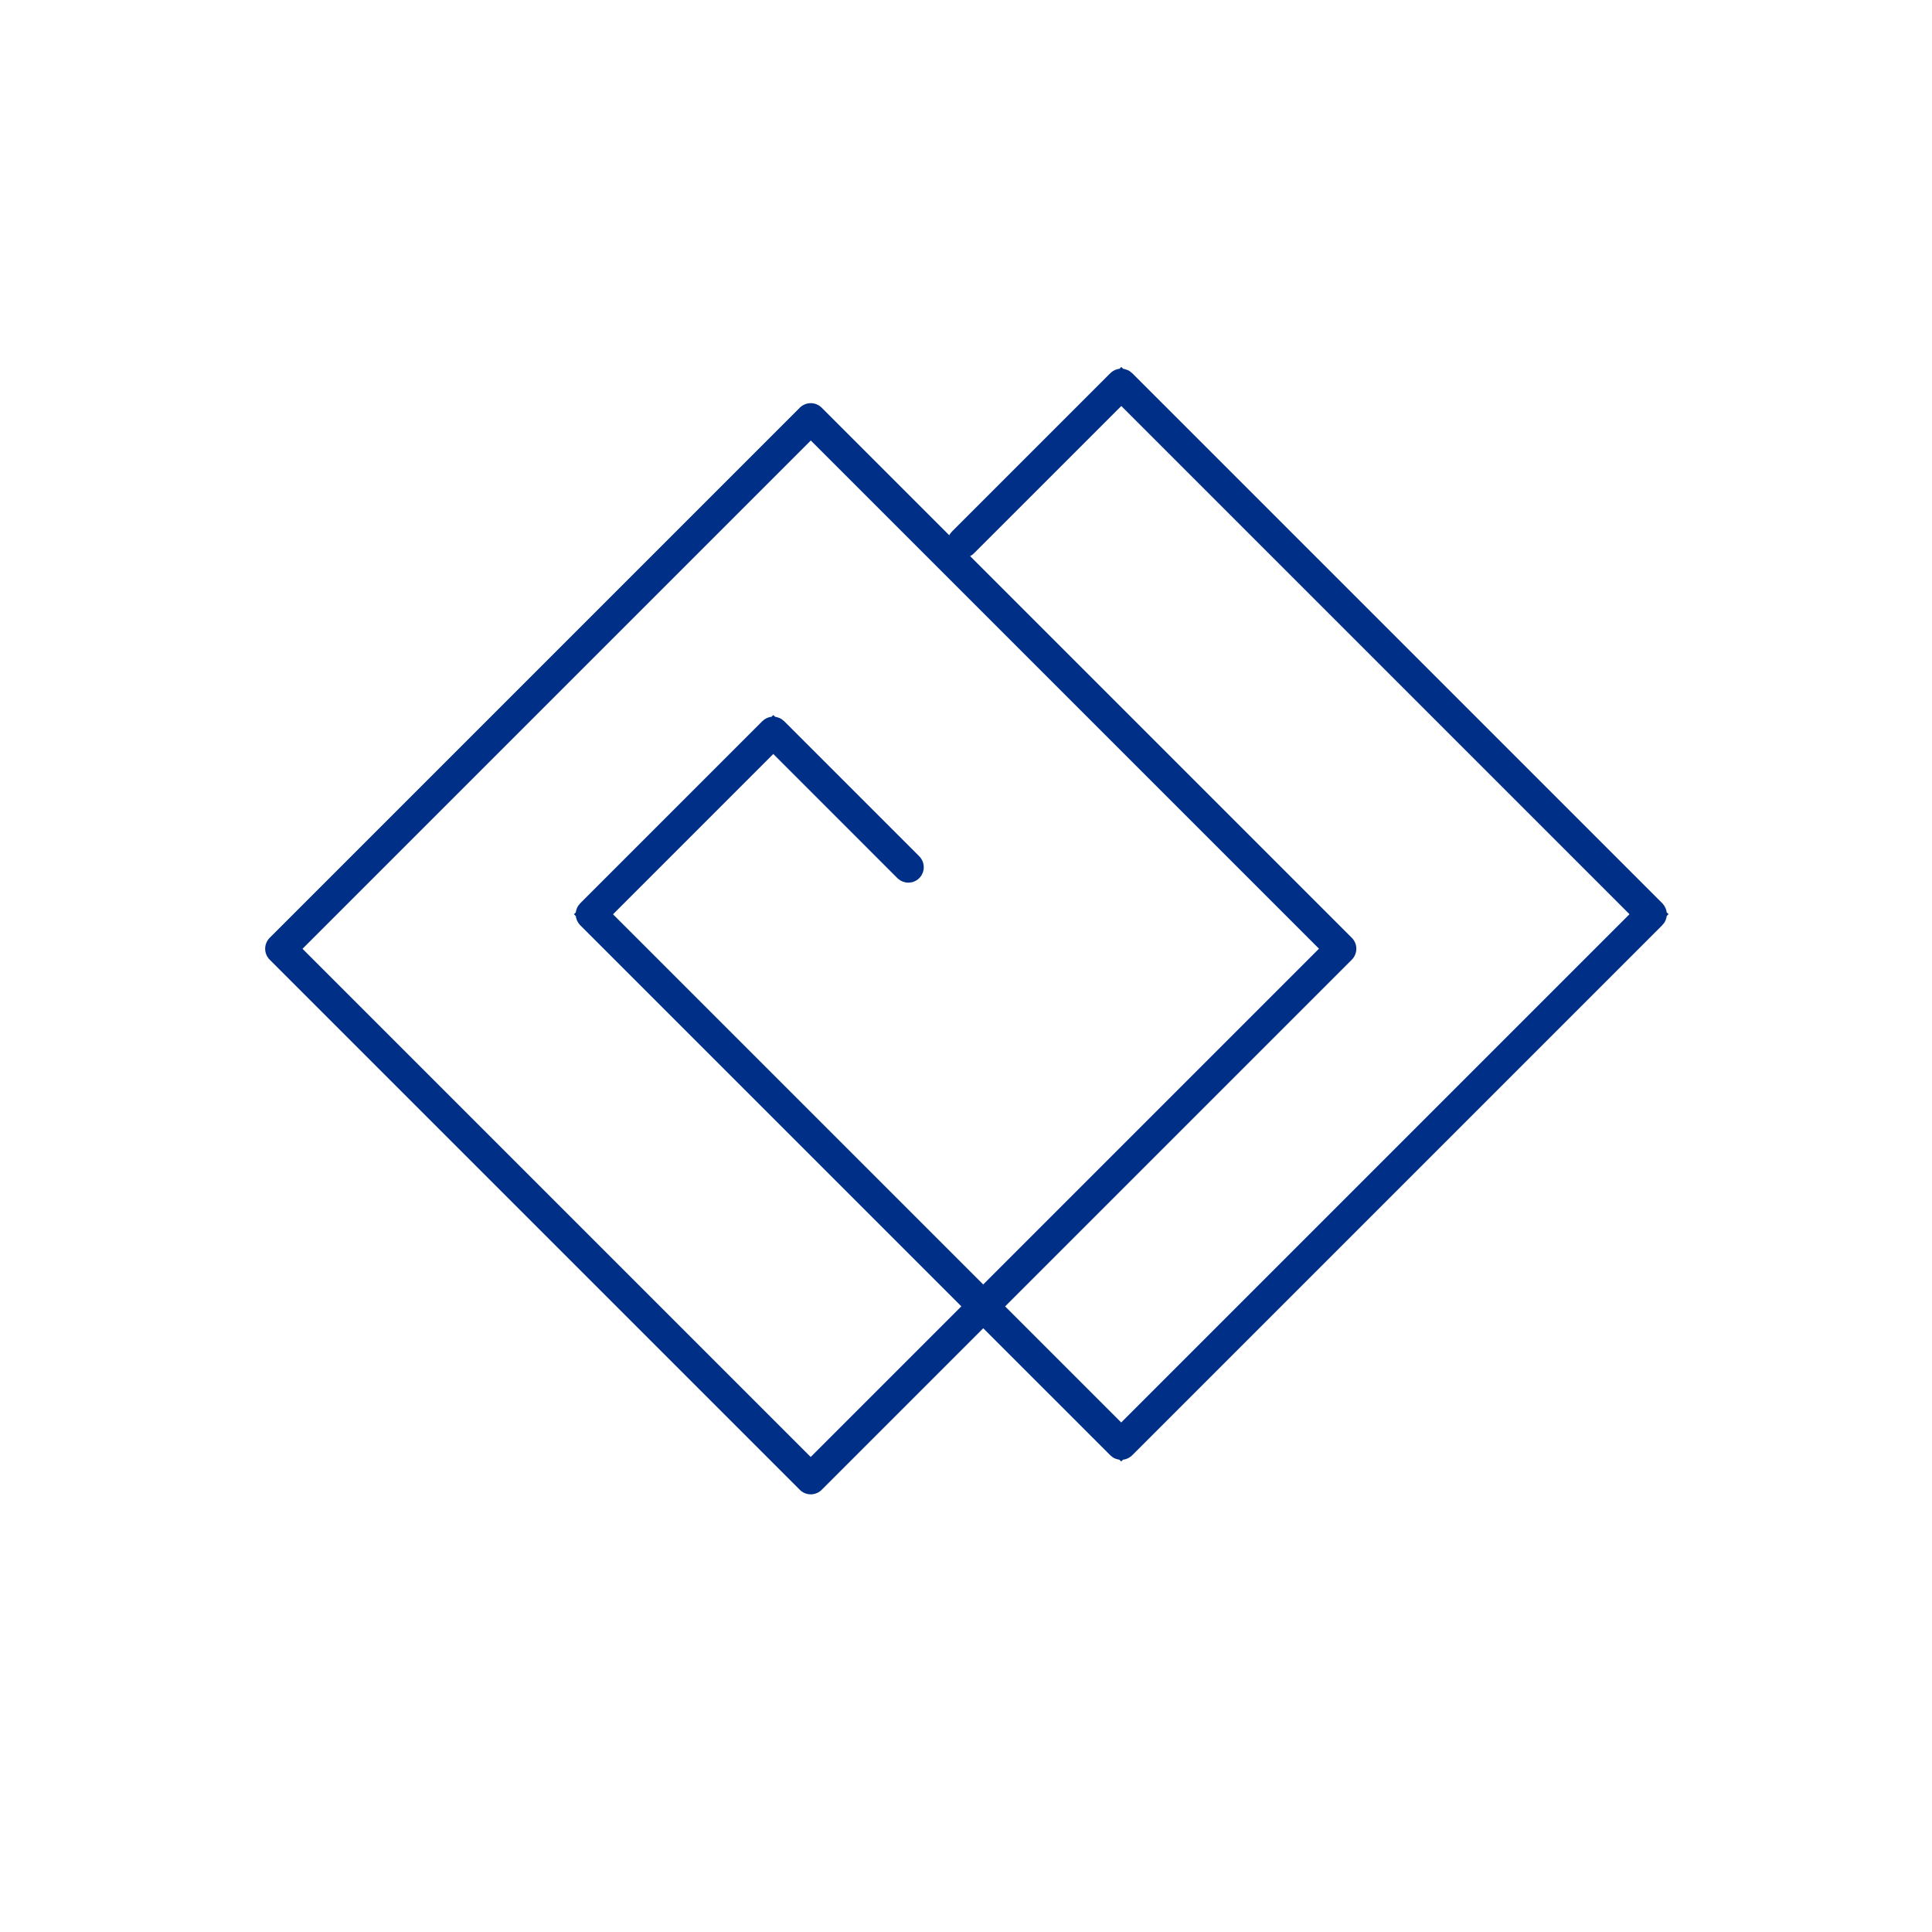
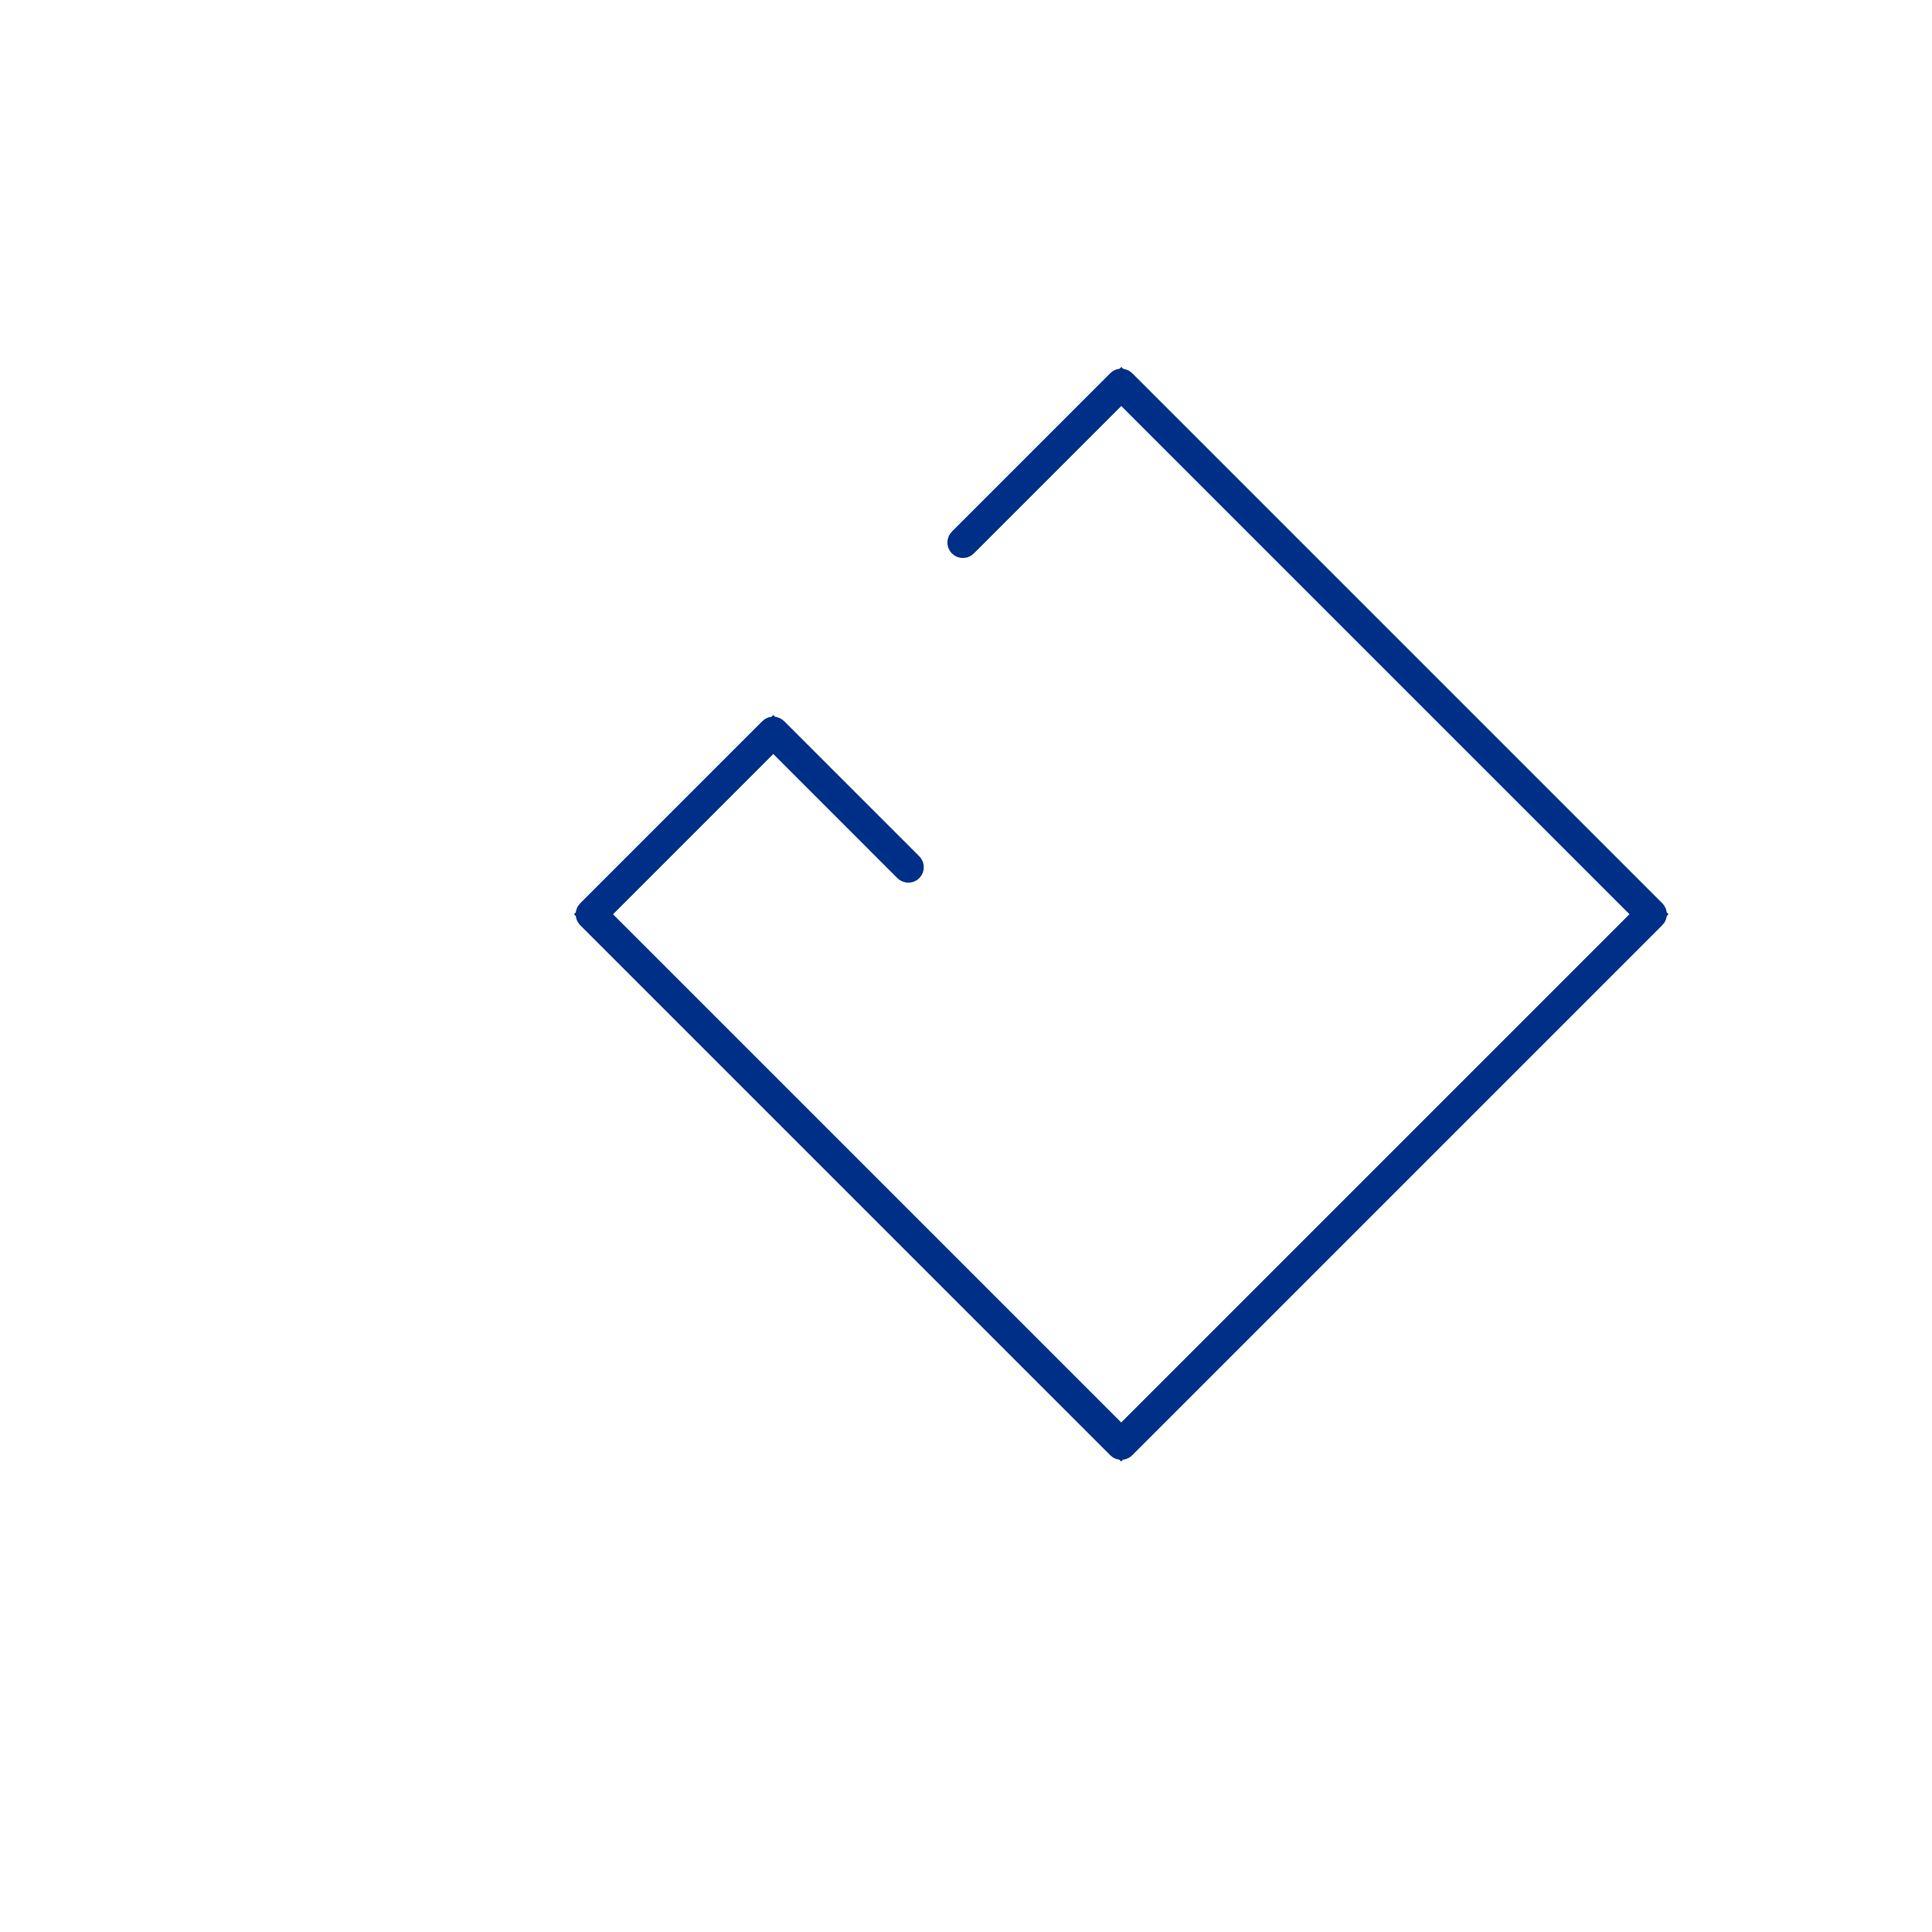
<svg xmlns="http://www.w3.org/2000/svg" width="70" height="70" viewBox="0 0 70 70" fill="none">
-   <path d="M28.978 53.978L9.772 34.772C9.72 34.72 9.678 34.658 9.65 34.59C9.622 34.522 9.607 34.449 9.607 34.375C9.607 34.301 9.622 34.229 9.65 34.161C9.678 34.093 9.719 34.031 9.771 33.979L28.979 14.771C29.031 14.719 29.093 14.678 29.161 14.65C29.229 14.621 29.302 14.607 29.375 14.607C29.449 14.607 29.522 14.622 29.59 14.65C29.658 14.678 29.72 14.72 29.772 14.772L48.978 33.978C49.03 34.03 49.072 34.092 49.1 34.16C49.128 34.228 49.143 34.301 49.143 34.375C49.143 34.448 49.128 34.521 49.1 34.589C49.072 34.657 49.031 34.719 48.979 34.771L29.771 53.979C29.719 54.031 29.657 54.072 29.589 54.1C29.521 54.128 29.448 54.143 29.375 54.143C29.301 54.143 29.228 54.128 29.16 54.1C29.092 54.072 29.03 54.03 28.978 53.978ZM10.96 34.376L29.373 52.789L47.789 34.373L29.377 15.96L10.96 34.376Z" fill="#002F87" />
  <path d="M21.375 33.168L21.375 33.168C21.37 33.162 21.365 33.155 21.362 33.148C21.359 33.14 21.357 33.132 21.357 33.124C21.357 33.117 21.359 33.109 21.362 33.102C21.365 33.094 21.369 33.088 21.375 33.082L21.375 33.082L27.974 26.483L27.974 26.483C27.979 26.478 27.986 26.473 27.993 26.47C28 26.467 28.008 26.466 28.016 26.466C28.024 26.466 28.032 26.467 28.039 26.471C28.047 26.474 28.053 26.478 28.059 26.484L28.059 26.484L32.953 31.378C32.965 31.39 32.971 31.405 32.971 31.421C32.971 31.437 32.965 31.453 32.954 31.464C32.943 31.475 32.928 31.481 32.912 31.481C32.896 31.481 32.88 31.474 32.868 31.463L28.371 26.965L28.018 26.612L27.664 26.965L21.857 32.773L21.503 33.126L21.857 33.48L40.27 51.893L40.623 52.246L40.977 51.893L59.393 33.477L59.747 33.123L59.393 32.77L40.98 14.357L40.627 14.003L40.273 14.357L34.929 19.7C34.918 19.711 34.903 19.718 34.887 19.718C34.871 19.718 34.855 19.711 34.844 19.7C34.832 19.688 34.825 19.672 34.825 19.656C34.825 19.64 34.832 19.625 34.843 19.614L40.583 13.874L40.583 13.874C40.588 13.869 40.595 13.864 40.602 13.861C40.609 13.858 40.617 13.857 40.625 13.857C40.633 13.857 40.641 13.858 40.648 13.862C40.656 13.865 40.662 13.869 40.668 13.875L40.668 13.875L59.875 33.081C59.88 33.087 59.885 33.094 59.888 33.102C59.891 33.109 59.893 33.117 59.893 33.125C59.893 33.133 59.891 33.141 59.888 33.148C59.885 33.155 59.881 33.162 59.875 33.167L40.667 52.375L40.667 52.375C40.662 52.381 40.655 52.385 40.648 52.388C40.641 52.391 40.633 52.392 40.625 52.392C40.617 52.392 40.609 52.391 40.602 52.388C40.594 52.385 40.588 52.38 40.582 52.374L40.582 52.374L21.375 33.168Z" fill="#002F87" stroke="#002F87" />
</svg>